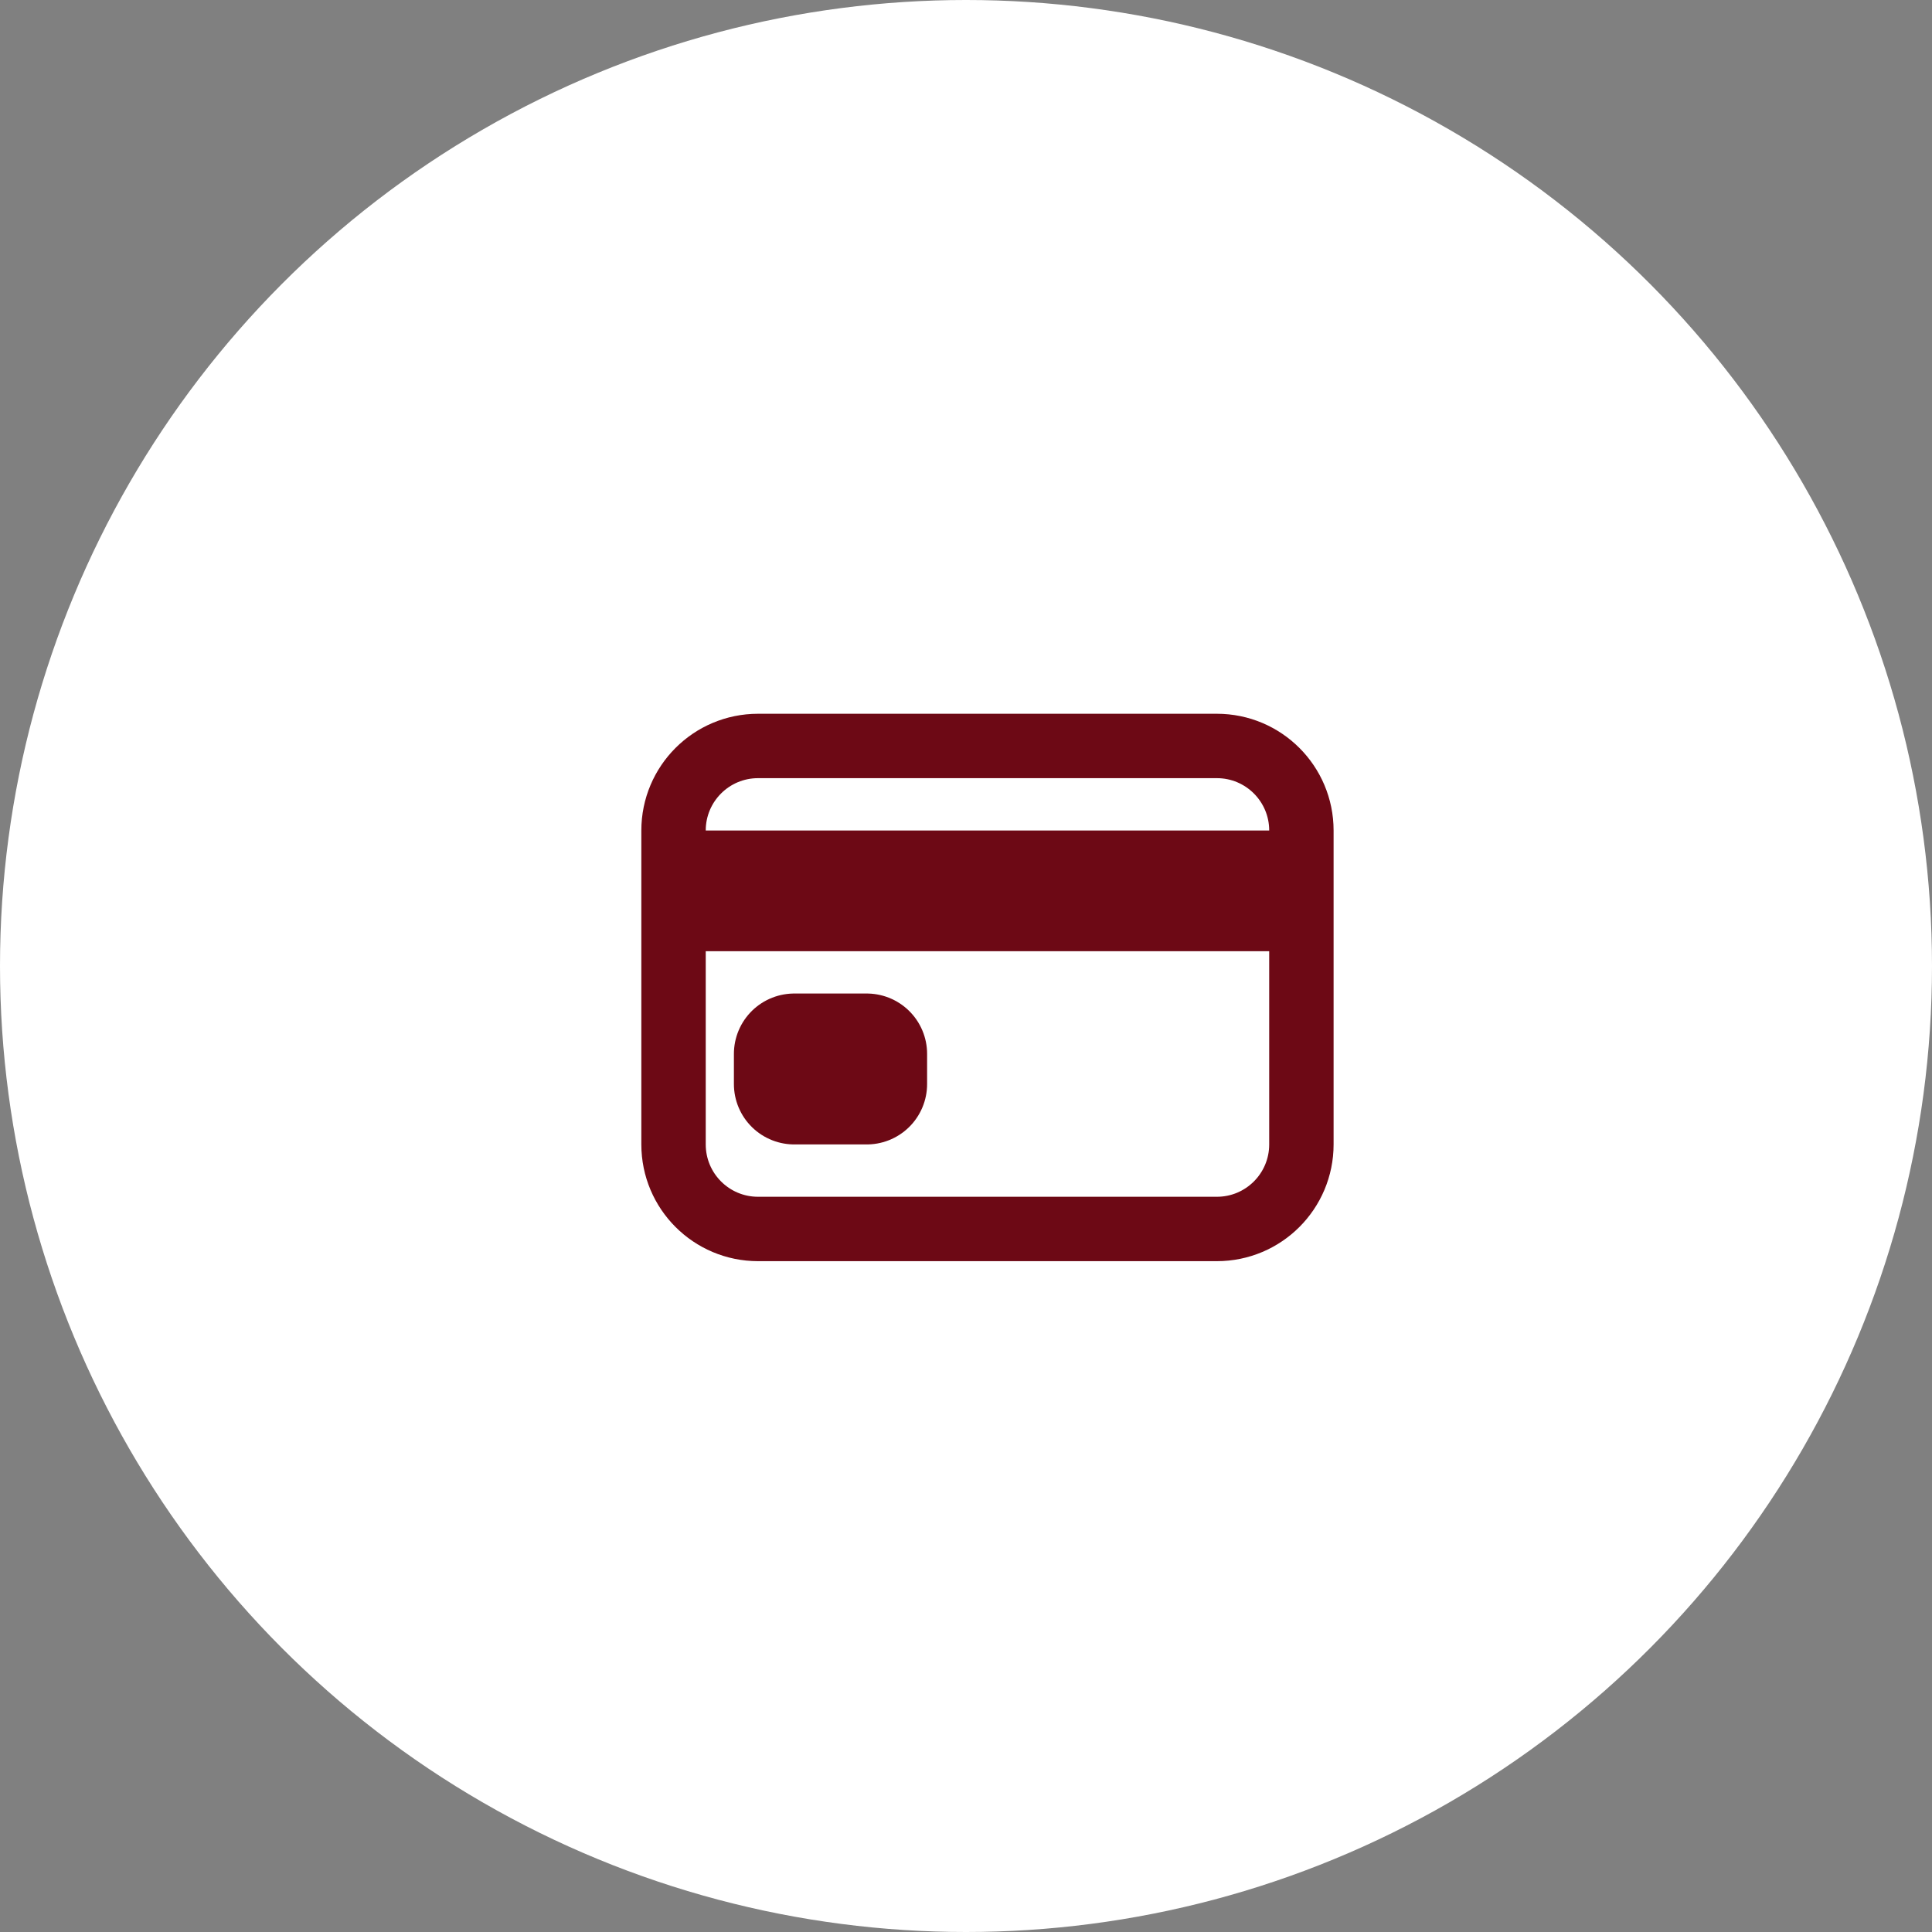
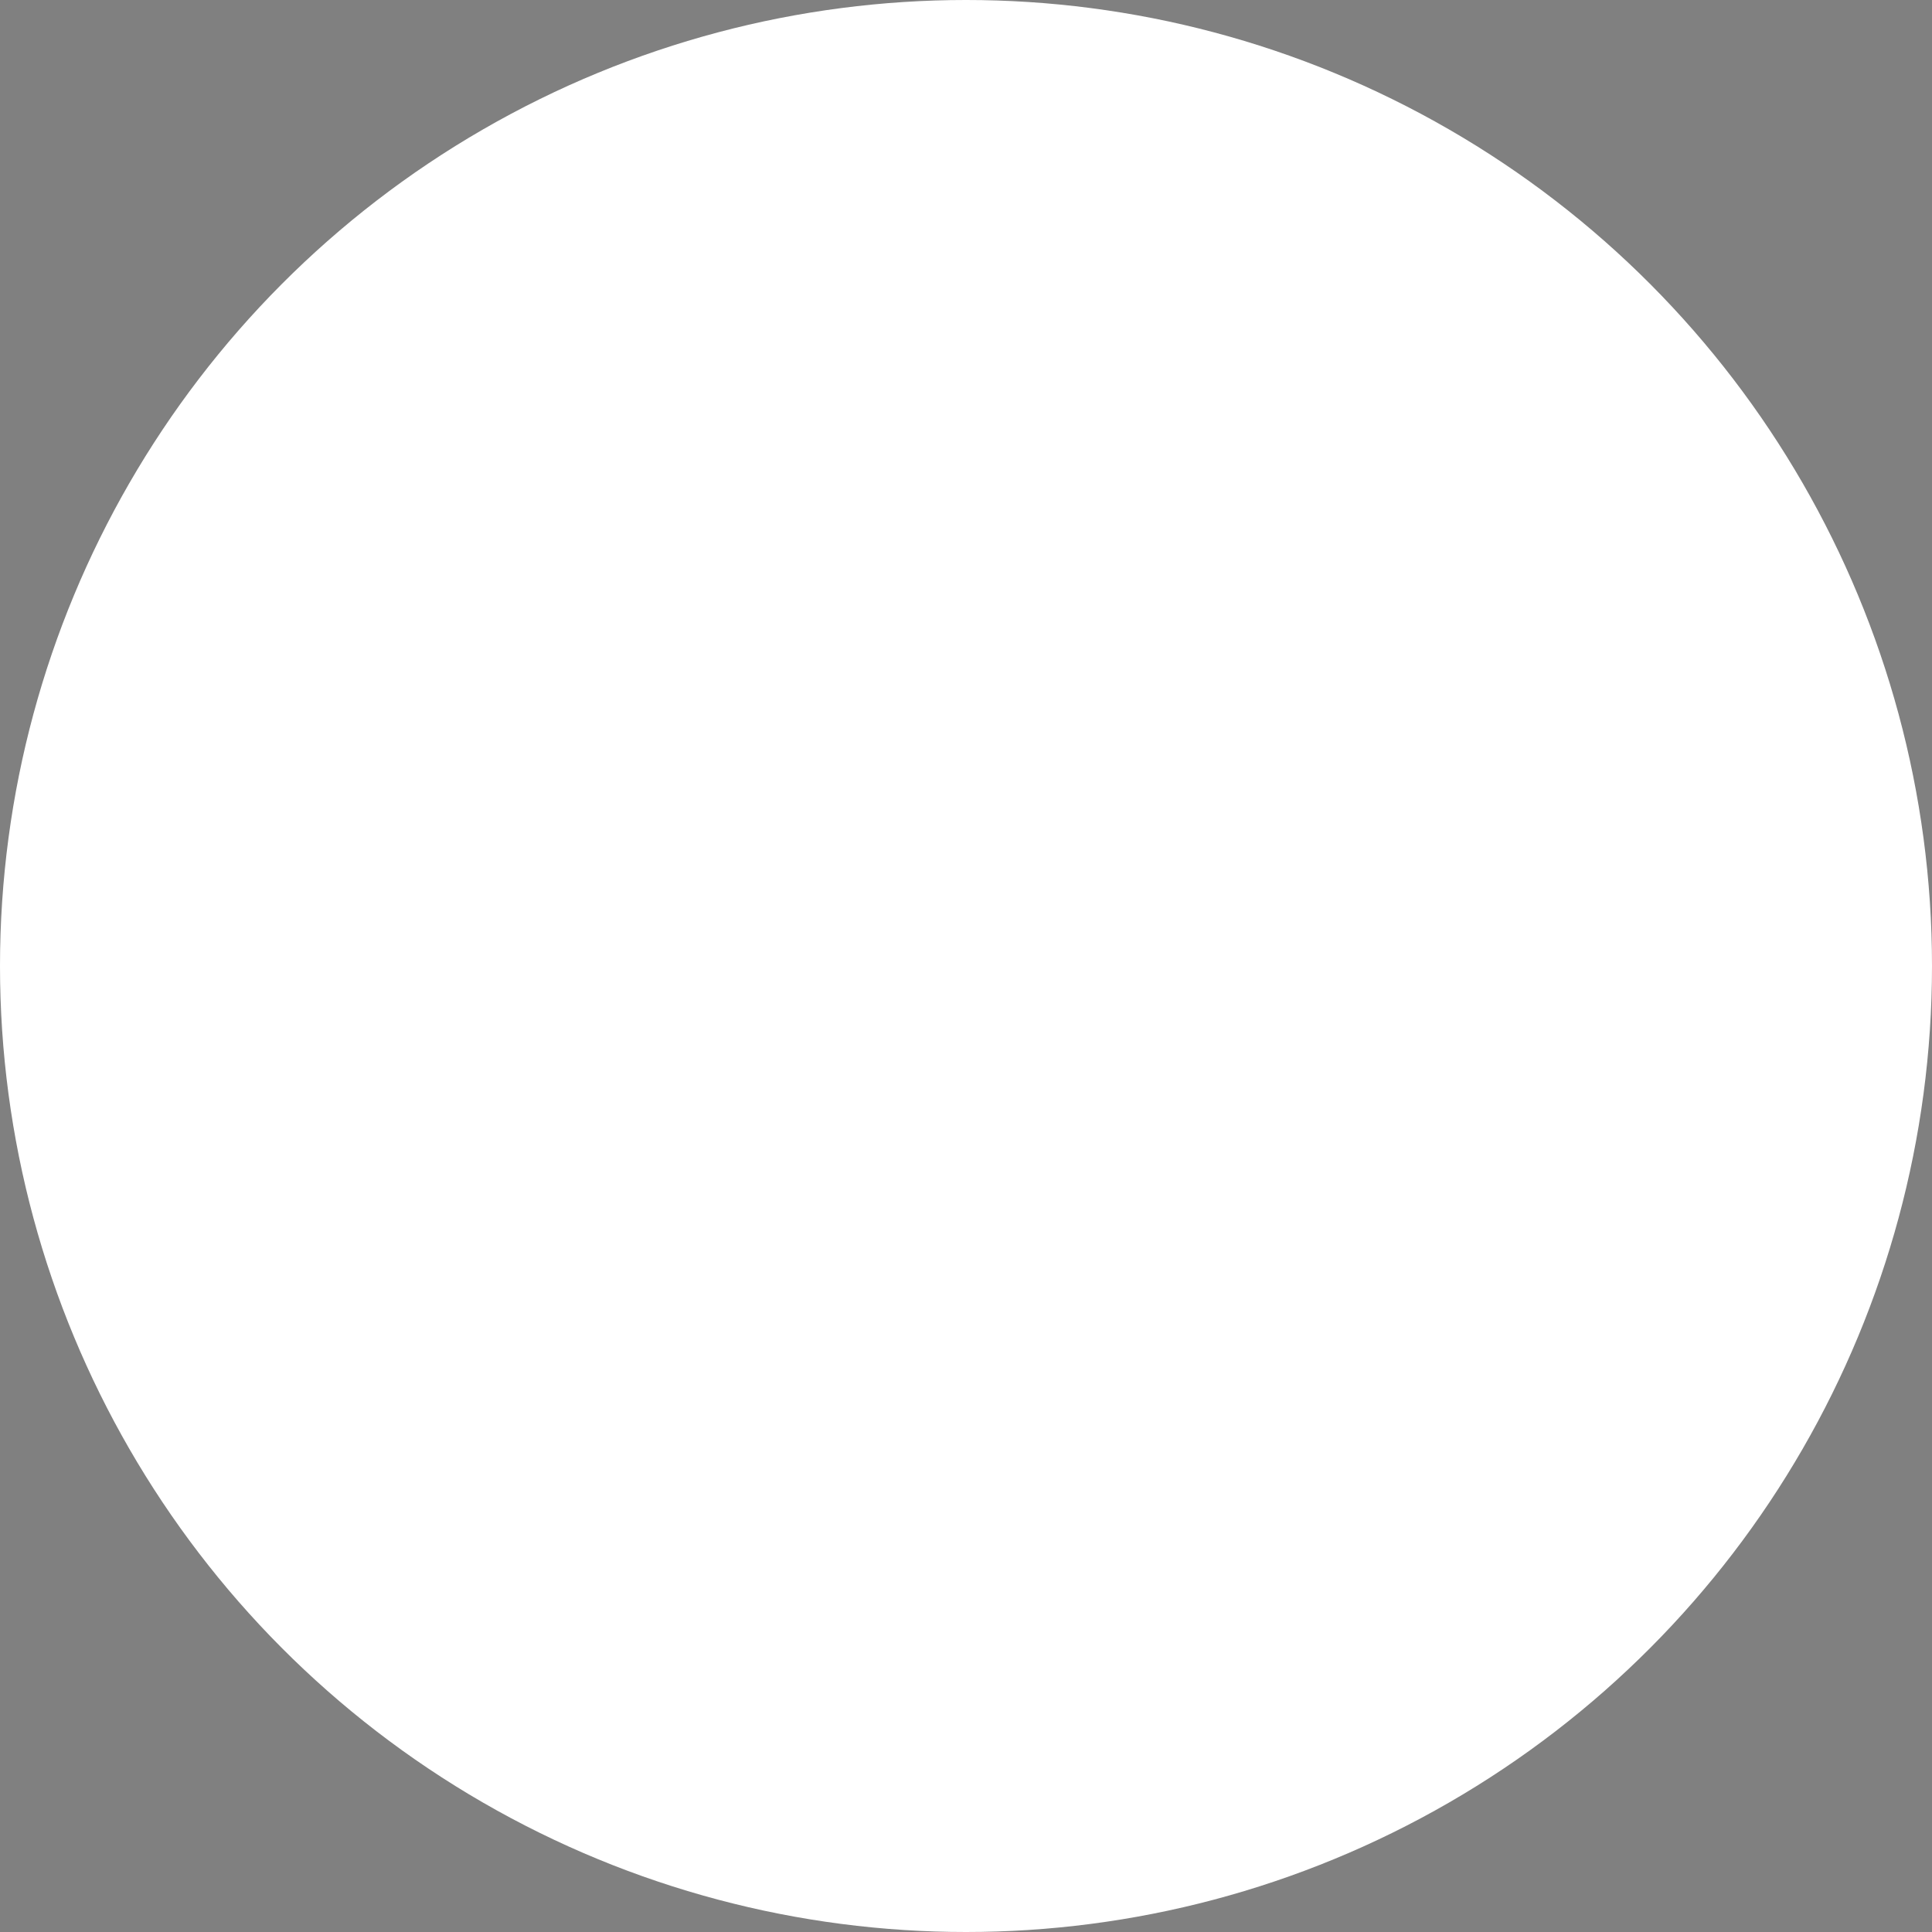
<svg xmlns="http://www.w3.org/2000/svg" width="45" height="45" viewBox="0 0 45 45" fill="none">
  <rect x="0" y="0" width="45" height="45" fill="#808080" stroke="none" />
  <circle cx="22.5" cy="22.5" r="22.5" fill="white" />
-   <path d="M28.344 17.375H17.656C16.569 17.375 15.688 18.256 15.688 19.344V26.656C15.688 27.744 16.569 28.625 17.656 28.625H28.344C29.431 28.625 30.312 27.744 30.312 26.656V19.344C30.312 18.256 29.431 17.375 28.344 17.375Z" stroke="#6D0915" stroke-width="1.5" stroke-linecap="round" stroke-linejoin="round" />
-   <path d="M15.688 20.75H30.312M18.5 24.547H20.188V25.25H18.5V24.547Z" stroke="#6D0915" stroke-width="2.812" stroke-linejoin="round" />
</svg>